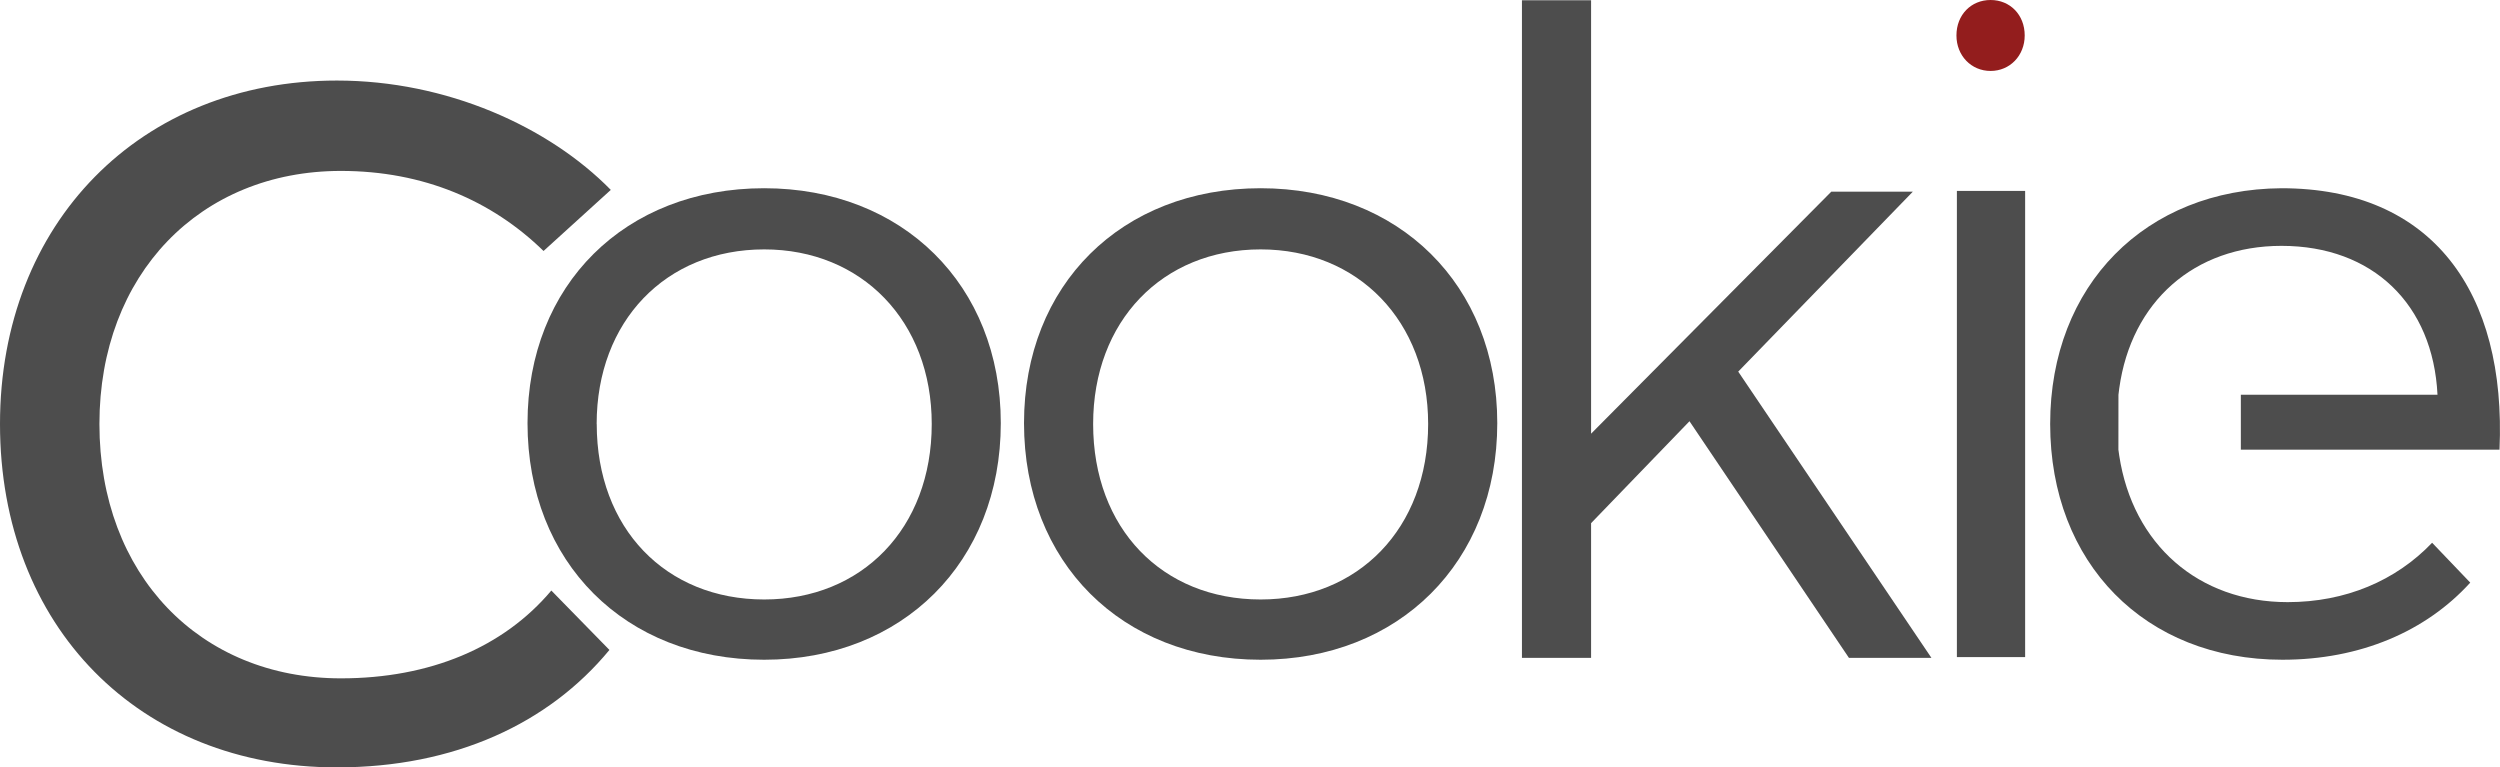
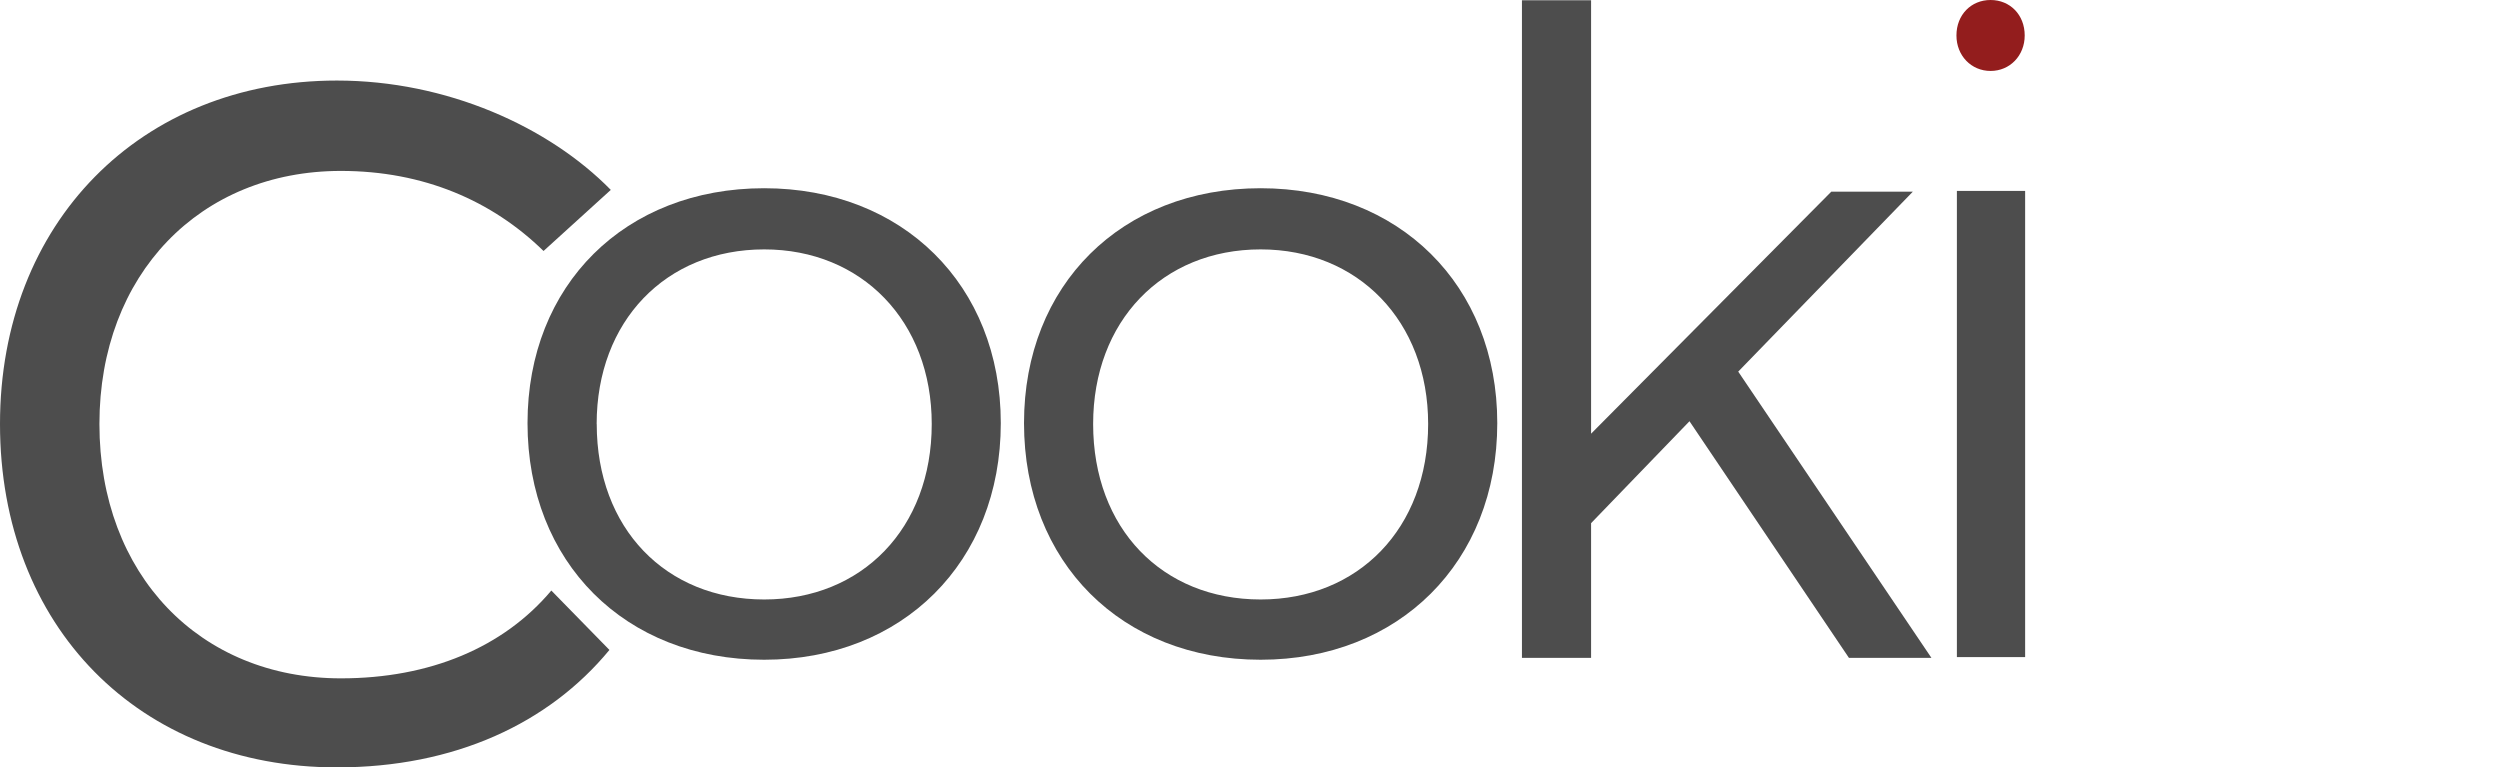
<svg xmlns="http://www.w3.org/2000/svg" viewBox="0 0 1788.09 548.91">
  <defs>
    <style>.cls-1{fill:#4d4d4d}</style>
  </defs>
  <g id="Layer_2" data-name="Layer 2">
    <path class="cls-1" d="M243.8 122.25c-100.66 0-172.69 73.89-172.69 181 0 108.05 72 181.93 172.69 181.93 63.72 0 116.36-22.17 150.53-62.8l41.56 42.48c-43.41 52.64-110.82 84-194.86 84C99.74 548.91 0 448.25 0 303.26 0 159.2 100.66 57.61 241 57.61c78.5 0 151.53 33 195.86 78.21l-48.1 43.69c-36.91-36.01-85.86-57.26-144.96-57.26z" id="c" />
    <path class="cls-1" d="M715.8 302.63c0 99.52-70.36 169.24-169.25 169.24-99.52 0-169.25-69.72-169.25-169.24 0-98.89 69.73-168 169.25-168 98.89.01 169.25 69.11 169.25 168zm-289 .63c0 74.8 49.44 125.51 119.8 125.51 69.73 0 119.81-50.71 119.81-125.51 0-73.53-50.08-124.88-119.81-124.88-70.41 0-119.85 51.35-119.85 124.88z" id="o" />
    <path class="cls-1" d="M1070.9 302.63c0 99.52-70.36 169.24-169.25 169.24-99.52 0-169.24-69.72-169.24-169.24 0-98.89 69.72-168 169.24-168 98.89.01 169.25 69.11 169.25 168zm-289.05.63c0 74.8 49.44 125.51 119.8 125.51 69.73 0 119.81-50.71 119.81-125.51 0-73.53-50.08-124.88-119.81-124.88-70.36 0-119.8 51.35-119.8 124.88z" id="o-2" data-name="o" />
    <path class="cls-1" d="M1208.38 301.28l-70.38 72.9v96.35h-49.45V.19H1138v310l171.8-173.09h58.32l-124.88 128.69 138.19 204.74h-59z" id="K" />
    <path class="cls-1" d="M1399.64 136.55h48.81v333.43h-48.81z" id="i" />
    <path d="M1448.14 25.37c0 14.36-10.53 25.37-24.41 25.37s-24.41-11-24.41-25.37c0-14.84 10.53-25.37 24.41-25.37s24.41 10.53 24.41 25.37z" fill="#931d1d" id="puntino" />
-     <path class="cls-1" d="M1515.19 282.34c.18-1.57.37-3.12.58-4.64 8.6-62 53.57-101.85 116.06-101.85 65.29 0 108.38 41.83 111.55 106.49h-140.65v39.3h185c5.07-112.83-48.19-187-155.93-187-97 .64-165.45 69.08-165.45 168.61s67.83 168.62 166.07 168.62c55.78 0 102.7-20.29 134.39-55.15l-27.27-28.52c-26 27.24-62.1 42.47-103.32 42.47-63.9 0-110.8-41.29-120.48-104.87-.21-1.37-.4-2.76-.58-4.17" id="e" />
  </g>
</svg>